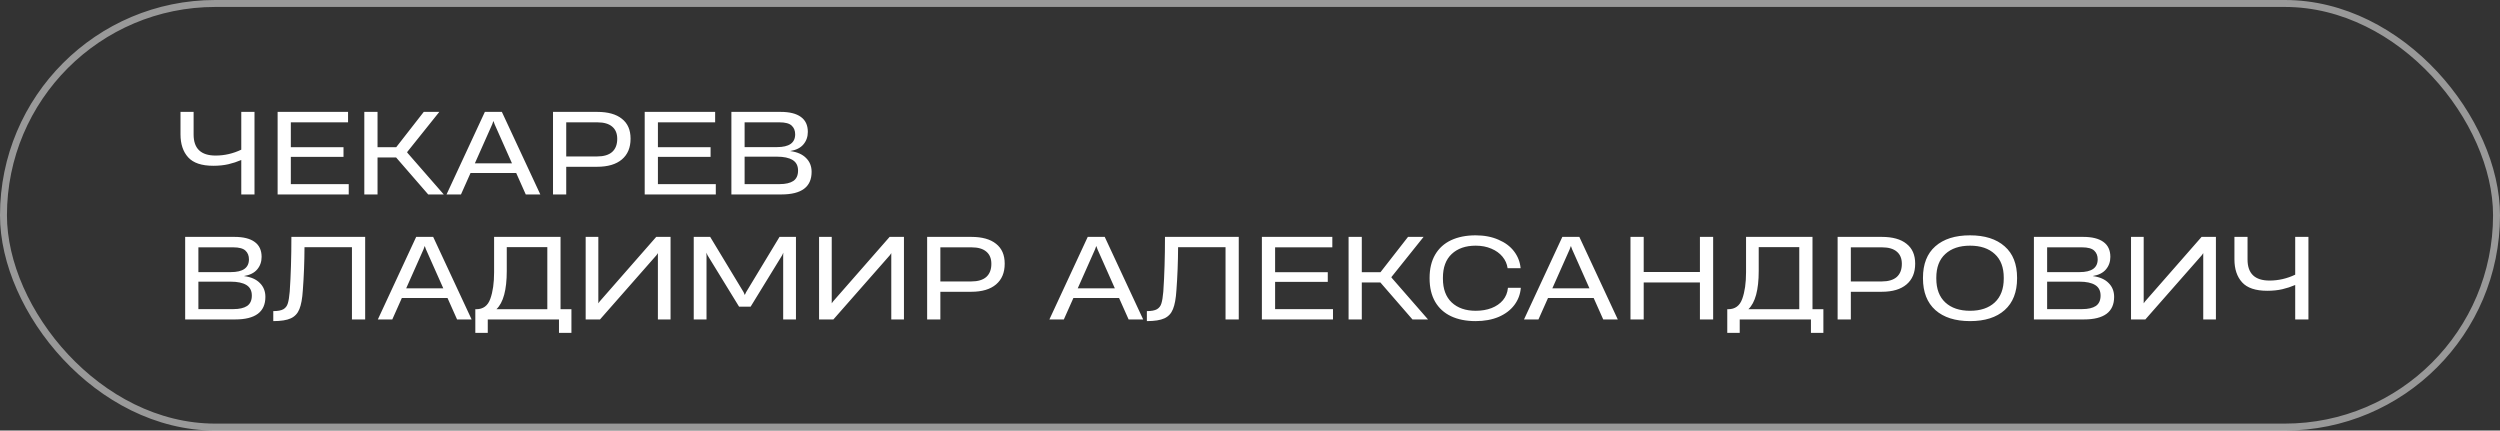
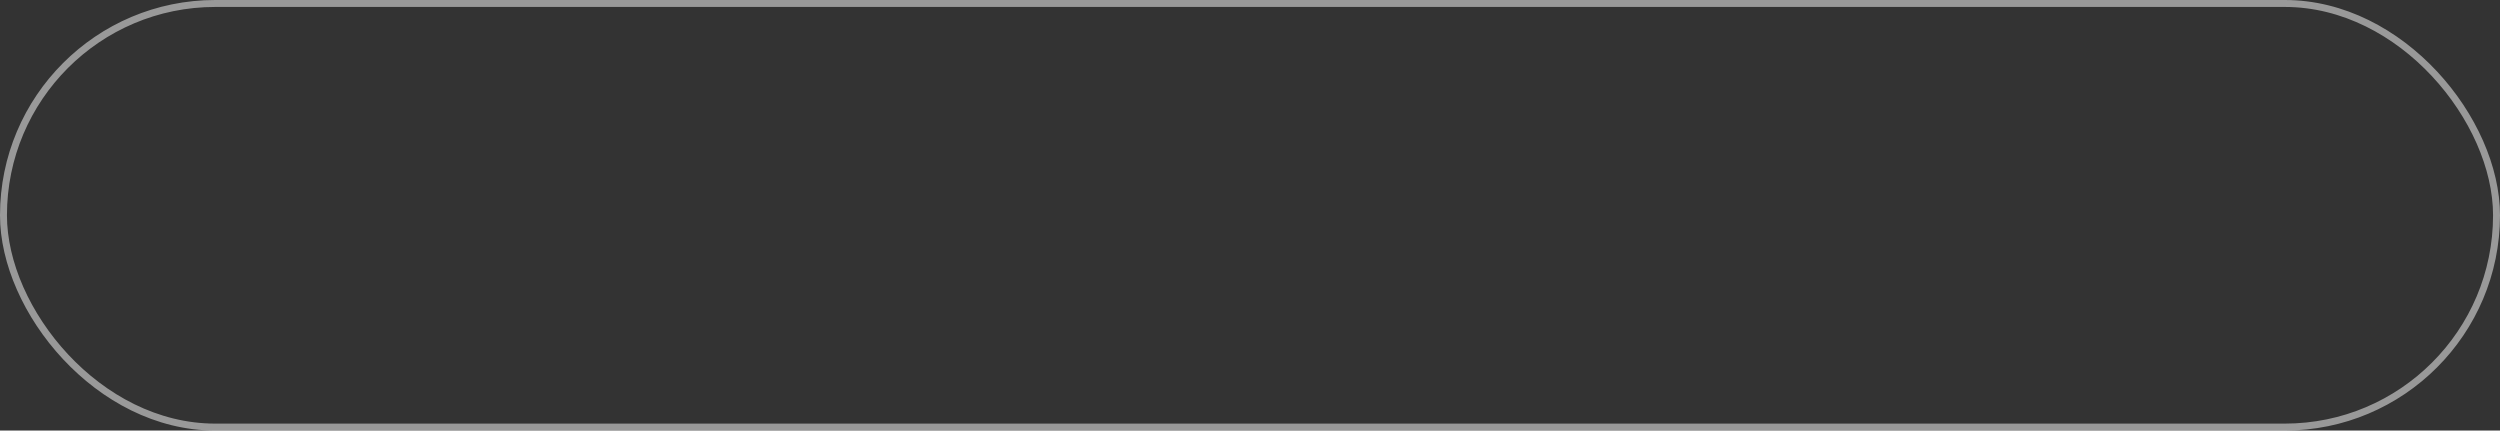
<svg xmlns="http://www.w3.org/2000/svg" width="360" height="62" viewBox="0 0 360 62" fill="none">
  <rect x="0" y="0" width="360" height="62" fill="#333333" stroke="none" />
-   <path d="M34.744 16.112H36.648V28H34.744V23.04C34.147 23.296 33.528 23.499 32.888 23.648C32.248 23.797 31.523 23.872 30.712 23.872C29.037 23.872 27.832 23.467 27.096 22.656C26.36 21.845 25.992 20.741 25.992 19.344V16.112H27.88V19.376C27.88 21.392 28.936 22.4 31.048 22.4C32.328 22.4 33.56 22.117 34.744 21.552V16.112ZM50.217 28H39.977V16.112H50.12V17.616H41.88V21.2H49.465V22.592H41.88V26.512H50.217V28ZM54.365 28H52.461V16.112H54.365V21.2H57.053L61.021 16.112H63.261L58.637 21.888V21.968L63.901 28H61.661L57.037 22.672H54.365V28ZM77.805 28H75.709L74.333 24.912H67.757L66.381 28H64.301L69.821 16.112H72.269L77.805 28ZM70.877 17.904L68.381 23.52H73.725L71.229 17.904L71.069 17.456H71.037L70.877 17.904ZM79.633 28V16.112H86.001C87.547 16.112 88.731 16.443 89.553 17.104C90.385 17.755 90.801 18.704 90.801 19.952V19.984C90.801 21.264 90.385 22.256 89.553 22.96C88.721 23.664 87.531 24.016 85.985 24.016H81.537V28H79.633ZM85.985 22.528C86.934 22.528 87.654 22.315 88.145 21.888C88.635 21.451 88.881 20.821 88.881 20V19.984C88.881 19.227 88.641 18.645 88.161 18.24C87.681 17.824 86.966 17.616 86.017 17.616H81.537V22.528H85.985ZM103.076 28H92.836V16.112H102.98V17.616H94.74V21.2H102.324V22.592H94.74V26.512H103.076V28ZM105.32 28V16.112H112.424C113.694 16.112 114.659 16.352 115.32 16.832C115.992 17.312 116.328 18.032 116.328 18.992C116.328 19.696 116.115 20.299 115.688 20.8C115.272 21.291 114.648 21.605 113.816 21.744V21.76C114.798 21.888 115.55 22.219 116.072 22.752C116.606 23.275 116.872 23.941 116.872 24.752C116.872 26.917 115.422 28 112.52 28H105.32ZM111.896 21.184C113.635 21.184 114.504 20.571 114.504 19.344C114.504 18.821 114.339 18.405 114.008 18.096C113.678 17.776 113.086 17.616 112.232 17.616H107.224V21.184H111.896ZM112.264 26.512C113.118 26.512 113.774 26.363 114.232 26.064C114.691 25.755 114.92 25.253 114.92 24.56C114.92 23.867 114.659 23.36 114.136 23.04C113.614 22.72 112.862 22.56 111.88 22.56H107.224V26.512H112.264ZM26.664 46V34.112H33.768C35.037 34.112 36.003 34.352 36.664 34.832C37.336 35.312 37.672 36.032 37.672 36.992C37.672 37.696 37.459 38.299 37.032 38.8C36.616 39.291 35.992 39.605 35.16 39.744V39.76C36.141 39.888 36.893 40.219 37.416 40.752C37.949 41.275 38.216 41.941 38.216 42.752C38.216 44.917 36.765 46 33.864 46H26.664ZM33.24 39.184C34.979 39.184 35.848 38.571 35.848 37.344C35.848 36.821 35.683 36.405 35.352 36.096C35.021 35.776 34.429 35.616 33.576 35.616H28.568V39.184H33.24ZM33.608 44.512C34.461 44.512 35.117 44.363 35.576 44.064C36.035 43.755 36.264 43.253 36.264 42.56C36.264 41.867 36.003 41.36 35.48 41.04C34.957 40.72 34.205 40.56 33.224 40.56H28.568V44.512H33.608ZM52.584 46H50.68V35.6H43.848C43.838 37.744 43.758 39.808 43.608 41.792C43.534 42.987 43.368 43.893 43.112 44.512C42.867 45.131 42.456 45.573 41.88 45.84C41.304 46.107 40.462 46.24 39.352 46.24V44.8C40.003 44.8 40.488 44.709 40.808 44.528C41.128 44.336 41.342 44.053 41.448 43.68C41.566 43.307 41.656 42.741 41.72 41.984C41.88 39.659 41.96 37.035 41.96 34.112H52.584V46ZM67.914 46H65.818L64.442 42.912H57.866L56.49 46H54.41L59.93 34.112H62.378L67.914 46ZM60.986 35.904L58.49 41.52H63.834L61.338 35.904L61.178 35.456H61.146L60.986 35.904ZM80.718 44.528H82.286V47.936H80.494V46H70.238V47.936H68.446V44.528H68.574C69.577 44.528 70.254 44.027 70.606 43.024C70.969 42.021 71.15 40.752 71.15 39.216V34.112H80.718V44.528ZM72.974 39.024C72.974 41.744 72.478 43.579 71.486 44.528H78.814V35.584H72.974V39.024ZM96.56 34.112V46H94.736V36.448L94.544 36.736L86.4 46H84.336V34.112H86.16V43.68L86.368 43.392L94.496 34.112H96.56ZM101.738 46H99.898V34.112H102.266L107.082 42.08L107.242 42.464H107.258L107.434 42.08L112.25 34.112H114.618V46H112.778V36.864L112.794 36.384L112.634 36.752L108.09 44.16H106.426L101.882 36.752L101.722 36.384L101.738 36.864V46ZM130.169 34.112V46H128.345V36.448L128.153 36.736L120.009 46H117.945V34.112H119.769V43.68L119.977 43.392L128.105 34.112H130.169ZM133.508 46V34.112H139.876C141.422 34.112 142.606 34.443 143.428 35.104C144.26 35.755 144.676 36.704 144.676 37.952V37.984C144.676 39.264 144.26 40.256 143.428 40.96C142.596 41.664 141.406 42.016 139.86 42.016H135.412V46H133.508ZM139.86 40.528C140.809 40.528 141.529 40.315 142.02 39.888C142.51 39.451 142.756 38.821 142.756 38V37.984C142.756 37.227 142.516 36.645 142.036 36.24C141.556 35.824 140.841 35.616 139.892 35.616H135.412V40.528H139.86ZM164.617 46H162.521L161.145 42.912H154.569L153.193 46H151.113L156.633 34.112H159.081L164.617 46ZM157.689 35.904L155.193 41.52H160.537L158.041 35.904L157.881 35.456H157.849L157.689 35.904ZM178.381 46H176.477V35.6H169.645C169.635 37.744 169.555 39.808 169.405 41.792C169.331 42.987 169.165 43.893 168.909 44.512C168.664 45.131 168.253 45.573 167.677 45.84C167.101 46.107 166.259 46.24 165.149 46.24V44.8C165.8 44.8 166.285 44.709 166.605 44.528C166.925 44.336 167.139 44.053 167.245 43.68C167.363 43.307 167.453 42.741 167.517 41.984C167.677 39.659 167.757 37.035 167.757 34.112H178.381V46ZM191.951 46H181.711V34.112H191.855V35.616H183.615V39.2H191.199V40.592H183.615V44.512H191.951V46ZM196.099 46H194.195V34.112H196.099V39.2H198.787L202.755 34.112H204.995L200.371 39.888V39.968L205.635 46H203.395L198.771 40.672H196.099V46ZM212.485 46.24C211.12 46.24 209.941 46.005 208.949 45.536C207.957 45.067 207.195 44.373 206.661 43.456C206.128 42.528 205.861 41.408 205.861 40.096V40.016C205.861 38.704 206.128 37.589 206.661 36.672C207.195 35.755 207.957 35.061 208.949 34.592C209.952 34.123 211.131 33.888 212.485 33.888C213.723 33.888 214.816 34.096 215.765 34.512C216.725 34.917 217.477 35.477 218.021 36.192C218.565 36.907 218.88 37.707 218.965 38.592V38.624H217.093V38.608C217.008 38 216.763 37.451 216.357 36.96C215.952 36.469 215.419 36.085 214.757 35.808C214.096 35.52 213.344 35.376 212.501 35.376C211.051 35.376 209.899 35.776 209.045 36.576C208.203 37.365 207.781 38.507 207.781 40V40.128C207.781 41.611 208.203 42.752 209.045 43.552C209.899 44.352 211.051 44.752 212.501 44.752C213.344 44.752 214.101 44.624 214.773 44.368C215.456 44.101 216.005 43.723 216.421 43.232C216.837 42.731 217.077 42.144 217.141 41.472V41.44H218.997V41.456C218.923 42.373 218.613 43.195 218.069 43.92C217.525 44.645 216.773 45.216 215.813 45.632C214.853 46.037 213.744 46.24 212.485 46.24ZM232.961 46H230.865L229.489 42.912H222.913L221.537 46H219.457L224.977 34.112H227.425L232.961 46ZM226.033 35.904L223.537 41.52H228.881L226.385 35.904L226.225 35.456H226.193L226.033 35.904ZM244.789 39.168V34.112H246.693V46H244.789V40.672H236.693V46H234.789V34.112H236.693V39.168H244.789ZM260.999 44.528H262.567V47.936H260.775V46H250.519V47.936H248.727V44.528H248.855C249.858 44.528 250.535 44.027 250.887 43.024C251.25 42.021 251.431 40.752 251.431 39.216V34.112H260.999V44.528ZM253.255 39.024C253.255 41.744 252.759 43.579 251.767 44.528H259.095V35.584H253.255V39.024ZM264.617 46V34.112H270.985C272.532 34.112 273.716 34.443 274.537 35.104C275.369 35.755 275.785 36.704 275.785 37.952V37.984C275.785 39.264 275.369 40.256 274.537 40.96C273.705 41.664 272.516 42.016 270.969 42.016H266.521V46H264.617ZM270.969 40.528C271.918 40.528 272.638 40.315 273.129 39.888C273.62 39.451 273.865 38.821 273.865 38V37.984C273.865 37.227 273.625 36.645 273.145 36.24C272.665 35.824 271.95 35.616 271.001 35.616H266.521V40.528H270.969ZM283.692 46.24C281.559 46.24 279.895 45.712 278.7 44.656C277.506 43.589 276.908 42.064 276.908 40.08V40C276.908 38.027 277.5 36.517 278.684 35.472C279.879 34.416 281.543 33.888 283.676 33.888C285.81 33.888 287.474 34.416 288.668 35.472C289.863 36.517 290.46 38.027 290.46 40V40.08C290.46 42.064 289.863 43.589 288.668 44.656C287.484 45.712 285.826 46.24 283.692 46.24ZM283.692 44.752C285.196 44.752 286.38 44.352 287.244 43.552C288.108 42.741 288.54 41.595 288.54 40.112V39.984C288.54 38.501 288.108 37.365 287.244 36.576C286.38 35.776 285.196 35.376 283.692 35.376C282.178 35.376 280.988 35.776 280.124 36.576C279.26 37.365 278.828 38.501 278.828 39.984V40.112C278.828 41.605 279.26 42.752 280.124 43.552C280.988 44.352 282.178 44.752 283.692 44.752ZM292.883 46V34.112H299.987C301.256 34.112 302.221 34.352 302.883 34.832C303.555 35.312 303.891 36.032 303.891 36.992C303.891 37.696 303.677 38.299 303.251 38.8C302.835 39.291 302.211 39.605 301.379 39.744V39.76C302.36 39.888 303.112 40.219 303.635 40.752C304.168 41.275 304.435 41.941 304.435 42.752C304.435 44.917 302.984 46 300.083 46H292.883ZM299.459 39.184C301.197 39.184 302.067 38.571 302.067 37.344C302.067 36.821 301.901 36.405 301.571 36.096C301.24 35.776 300.648 35.616 299.795 35.616H294.787V39.184H299.459ZM299.827 44.512C300.68 44.512 301.336 44.363 301.795 44.064C302.253 43.755 302.483 43.253 302.483 42.56C302.483 41.867 302.221 41.36 301.699 41.04C301.176 40.72 300.424 40.56 299.443 40.56H294.787V44.512H299.827ZM319.091 34.112V46H317.267V36.448L317.075 36.736L308.931 46H306.867V34.112H308.691V43.68L308.899 43.392L317.027 34.112H319.091ZM330.51 34.112H332.414V46H330.51V41.04C329.912 41.296 329.294 41.499 328.654 41.648C328.014 41.797 327.288 41.872 326.478 41.872C324.803 41.872 323.598 41.467 322.862 40.656C322.126 39.845 321.758 38.741 321.758 37.344V34.112H323.646V37.376C323.646 39.392 324.702 40.4 326.814 40.4C328.094 40.4 329.326 40.117 330.51 39.552V34.112Z" fill="white" />
  <rect x="0.5" y="0.5" width="359" height="61" rx="30.5" stroke="white" stroke-opacity="0.5" />
</svg>